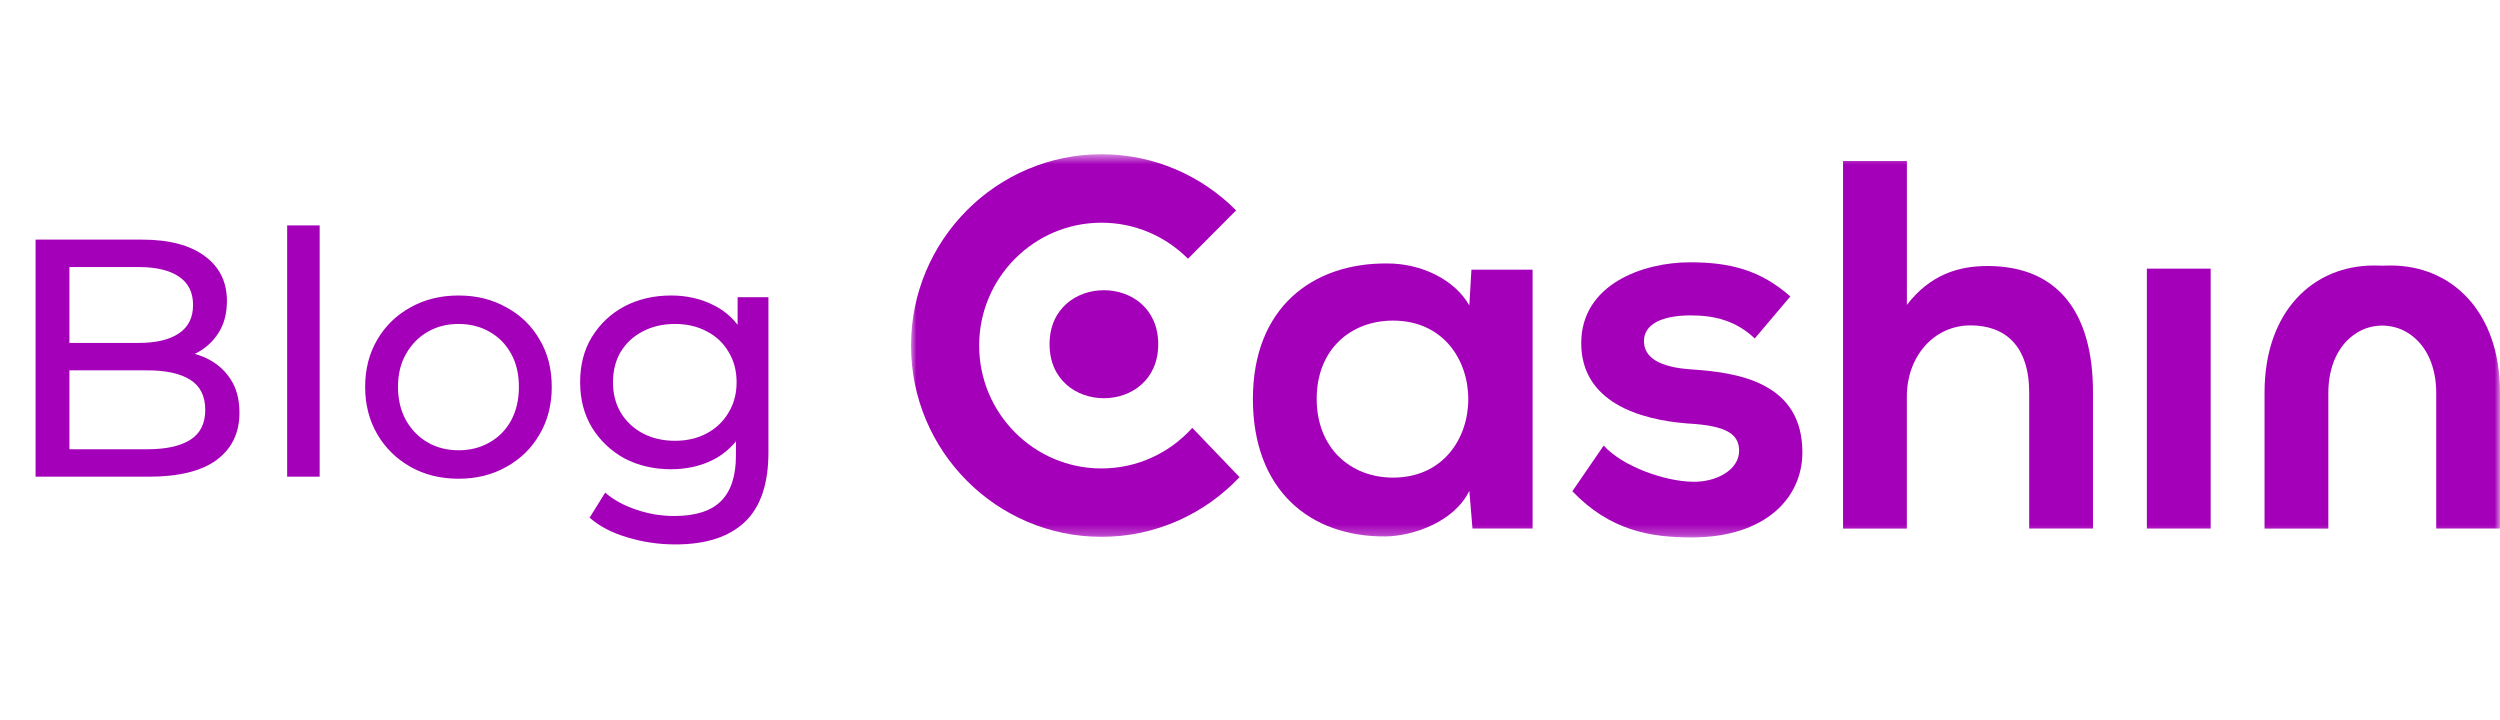
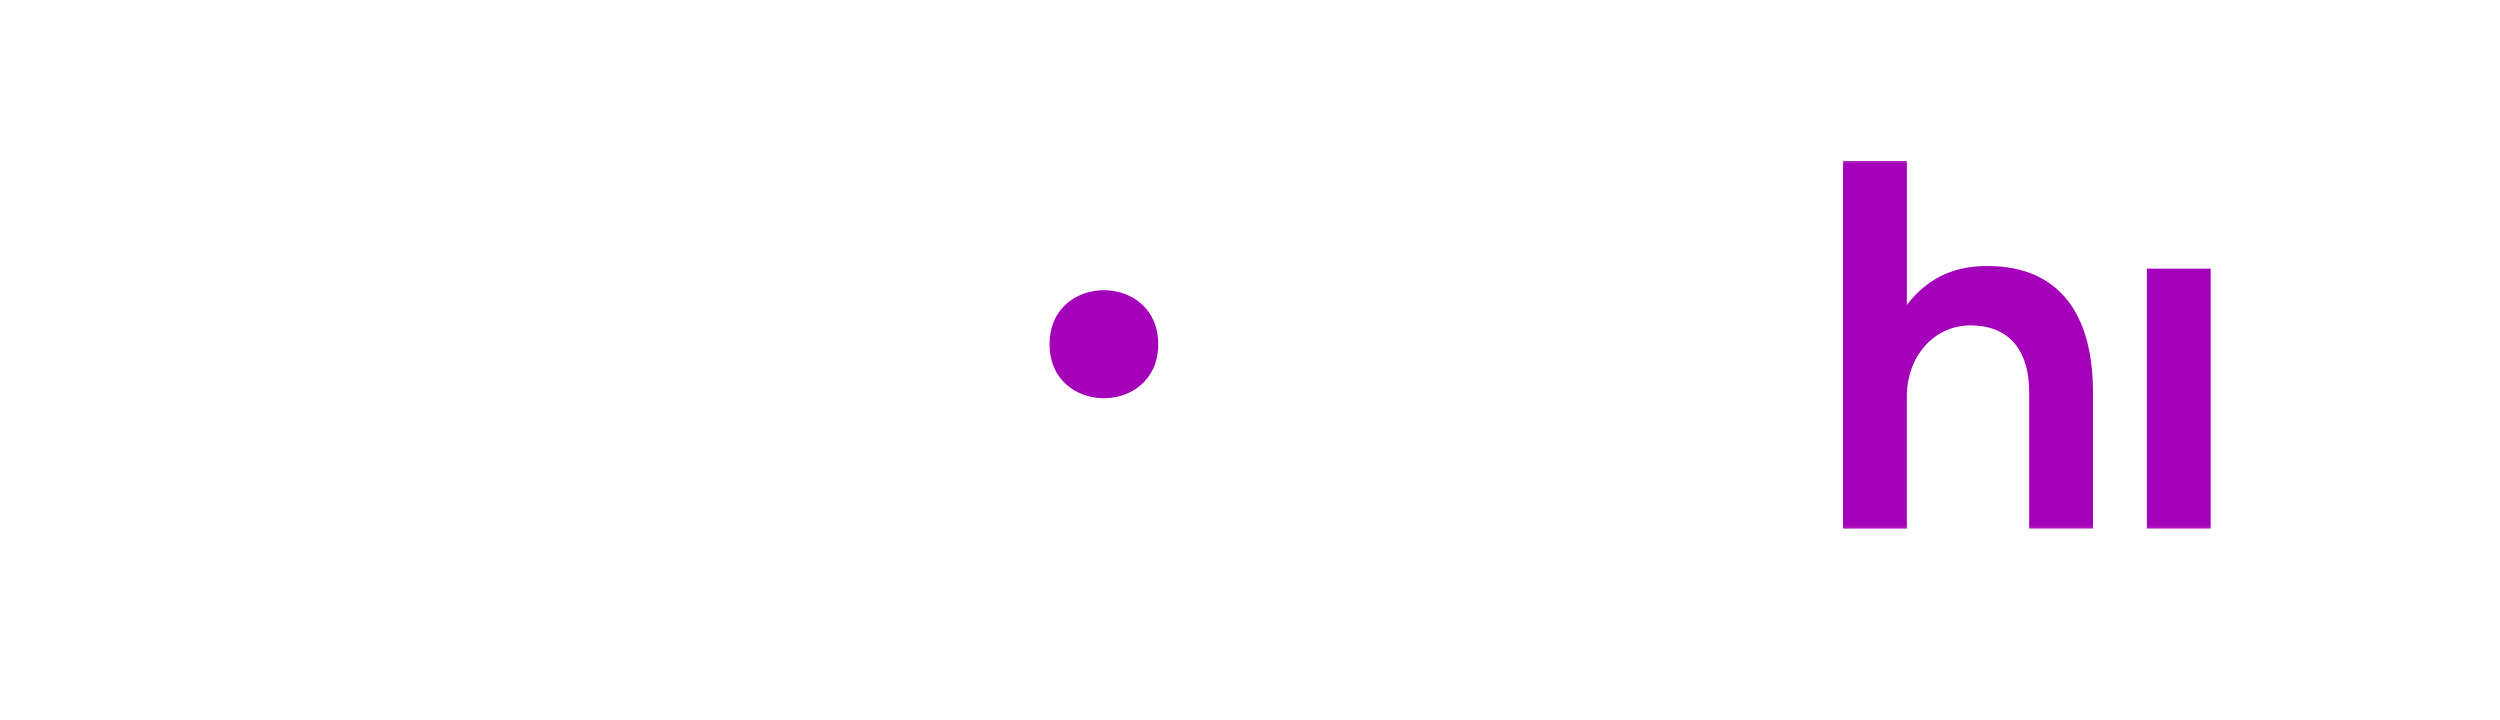
<svg xmlns="http://www.w3.org/2000/svg" width="236" height="68" viewBox="0 0 236 68" fill="none">
-   <path d="M3.357 45V22.62H13.396C15.975 22.62 17.957 23.142 19.343 24.187C20.728 25.21 21.421 26.616 21.421 28.407C21.421 29.622 21.144 30.645 20.59 31.476C20.057 32.307 19.332 32.947 18.416 33.394C17.499 33.842 16.508 34.066 15.442 34.066L16.018 33.107C17.297 33.107 18.426 33.33 19.407 33.778C20.387 34.226 21.165 34.886 21.741 35.76C22.316 36.613 22.604 37.678 22.604 38.957C22.604 40.876 21.879 42.368 20.43 43.433C19.002 44.478 16.87 45 14.035 45H3.357ZM6.554 42.41H13.908C15.677 42.41 17.03 42.112 17.968 41.515C18.906 40.918 19.375 39.98 19.375 38.702C19.375 37.401 18.906 36.453 17.968 35.856C17.03 35.259 15.677 34.961 13.908 34.961H6.266V32.371H13.108C14.728 32.371 15.986 32.073 16.881 31.476C17.776 30.879 18.224 29.984 18.224 28.791C18.224 27.597 17.776 26.702 16.881 26.105C15.986 25.508 14.728 25.21 13.108 25.21H6.554V42.41ZM27.107 45V21.277H30.176V45H27.107ZM43.294 45.192C41.588 45.192 40.075 44.819 38.754 44.073C37.432 43.327 36.388 42.304 35.62 41.004C34.853 39.682 34.469 38.19 34.469 36.528C34.469 34.844 34.853 33.352 35.62 32.052C36.388 30.751 37.432 29.739 38.754 29.014C40.075 28.268 41.588 27.895 43.294 27.895C44.977 27.895 46.48 28.268 47.801 29.014C49.144 29.739 50.189 30.751 50.935 32.052C51.702 33.33 52.086 34.822 52.086 36.528C52.086 38.211 51.702 39.703 50.935 41.004C50.189 42.304 49.144 43.327 47.801 44.073C46.48 44.819 44.977 45.192 43.294 45.192ZM43.294 42.506C44.381 42.506 45.35 42.261 46.203 41.771C47.077 41.281 47.759 40.588 48.249 39.693C48.739 38.776 48.984 37.721 48.984 36.528C48.984 35.313 48.739 34.268 48.249 33.394C47.759 32.499 47.077 31.806 46.203 31.316C45.35 30.826 44.381 30.581 43.294 30.581C42.206 30.581 41.237 30.826 40.384 31.316C39.532 31.806 38.849 32.499 38.338 33.394C37.826 34.268 37.571 35.313 37.571 36.528C37.571 37.721 37.826 38.776 38.338 39.693C38.849 40.588 39.532 41.281 40.384 41.771C41.237 42.261 42.206 42.506 43.294 42.506ZM63.748 51.394C62.192 51.394 60.678 51.17 59.208 50.723C57.758 50.297 56.575 49.678 55.659 48.868L57.13 46.503C57.918 47.185 58.888 47.718 60.039 48.101C61.19 48.506 62.394 48.709 63.652 48.709C65.655 48.709 67.126 48.24 68.064 47.302C69.002 46.364 69.471 44.936 69.471 43.018V39.437L69.79 36.08L69.63 32.691V28.055H72.54V42.698C72.54 45.682 71.794 47.877 70.302 49.284C68.81 50.691 66.625 51.394 63.748 51.394ZM63.364 44.297C61.723 44.297 60.252 43.956 58.952 43.273C57.673 42.57 56.65 41.6 55.883 40.364C55.137 39.128 54.764 37.7 54.764 36.08C54.764 34.439 55.137 33.011 55.883 31.796C56.65 30.56 57.673 29.6 58.952 28.918C60.252 28.236 61.723 27.895 63.364 27.895C64.814 27.895 66.135 28.194 67.329 28.791C68.522 29.366 69.471 30.261 70.174 31.476C70.899 32.691 71.261 34.226 71.261 36.08C71.261 37.913 70.899 39.437 70.174 40.652C69.471 41.867 68.522 42.783 67.329 43.401C66.135 43.998 64.814 44.297 63.364 44.297ZM63.716 41.611C64.845 41.611 65.847 41.377 66.721 40.908C67.595 40.439 68.277 39.789 68.767 38.957C69.279 38.126 69.535 37.167 69.535 36.08C69.535 34.993 69.279 34.034 68.767 33.203C68.277 32.371 67.595 31.732 66.721 31.284C65.847 30.815 64.845 30.581 63.716 30.581C62.586 30.581 61.574 30.815 60.678 31.284C59.805 31.732 59.112 32.371 58.6 33.203C58.11 34.034 57.865 34.993 57.865 36.08C57.865 37.167 58.11 38.126 58.6 38.957C59.112 39.789 59.805 40.439 60.678 40.908C61.574 41.377 62.586 41.611 63.716 41.611Z" fill="#A500B9" />
  <mask id="mask0_1247_8580" style="mask-type:luminance" maskUnits="userSpaceOnUse" x="86" y="14" width="150" height="37">
    <path d="M236 14.56H86V50.74H236V14.56Z" fill="white" />
  </mask>
  <g mask="url(#mask0_1247_8580)">
    <path d="M109.336 32.494C109.336 39.291 99.078 39.291 99.078 32.494C99.078 25.696 109.336 25.696 109.336 32.494Z" fill="#A500B9" />
    <path d="M208.687 25.36H202.664V49.895H208.687V25.36Z" fill="#A500B9" />
-     <path d="M225.681 25.064C225.547 25.064 225.411 25.064 225.28 25.071C225.017 25.083 224.754 25.083 224.491 25.071C224.36 25.067 224.224 25.064 224.09 25.064C218.365 25.064 213.773 29.377 213.773 37.059V49.897H219.795V37.106C219.795 34.625 220.7 32.548 222.451 31.438C223.927 30.502 225.844 30.502 227.325 31.438C229.072 32.544 229.98 34.621 229.98 37.106V49.893H236.002V37.059C236.002 29.377 231.414 25.064 225.686 25.064H225.681Z" fill="#A500B9" />
-     <path d="M138.902 25.459H144.677V49.896H139.002L138.705 46.329C137.325 49.205 133.522 50.591 130.808 50.642C123.604 50.692 118.273 46.232 118.273 37.656C118.273 29.081 123.851 24.818 130.955 24.869C134.213 24.869 137.321 26.406 138.705 28.832L138.902 25.463V25.459ZM124.295 37.652C124.295 42.311 127.503 45.086 131.5 45.086C140.974 45.086 140.974 30.265 131.5 30.265C127.503 30.265 124.295 32.99 124.295 37.648V37.652Z" fill="#A500B9" />
-     <path d="M165.653 31.954C163.925 30.32 161.95 29.773 159.631 29.773C156.767 29.773 155.19 30.665 155.19 32.203C155.19 33.74 156.62 34.679 159.731 34.877C164.32 35.176 170.144 36.217 170.144 42.708C170.144 47.02 166.638 50.736 159.681 50.736C155.831 50.736 151.982 50.091 148.43 46.372L151.39 42.059C153.118 43.992 157.064 45.429 159.782 45.479C162.051 45.53 164.173 44.338 164.173 42.556C164.173 40.871 162.789 40.176 159.337 39.978C154.749 39.633 149.268 37.948 149.268 32.393C149.268 26.838 155.093 24.761 159.534 24.761C163.334 24.761 166.198 25.506 169.008 27.983L165.653 31.946V31.954Z" fill="#A500B9" />
    <path d="M180.01 15.2V28.78C182.182 25.953 184.845 25.111 187.609 25.111C194.52 25.111 197.577 29.82 197.577 37.006V49.894H191.555V37.06C191.555 32.6 189.236 30.717 186.028 30.717C182.476 30.717 180.006 33.741 180.006 37.41V49.902H173.984V15.2H180.006H180.01Z" fill="#A500B9" />
-     <path d="M112.55 40.391C110.436 42.743 107.378 44.222 103.981 44.222C97.611 44.222 92.432 39.02 92.432 32.623C92.432 26.225 97.611 21.023 103.981 21.023C107.166 21.023 110.053 22.324 112.144 24.424L116.69 19.859C113.435 16.586 108.94 14.56 103.981 14.56C94.067 14.56 86 22.662 86 32.619C86 42.577 94.067 50.678 103.981 50.678C109.106 50.678 113.737 48.508 117.014 45.042L112.55 40.387V40.391Z" fill="#A500B9" />
  </g>
</svg>